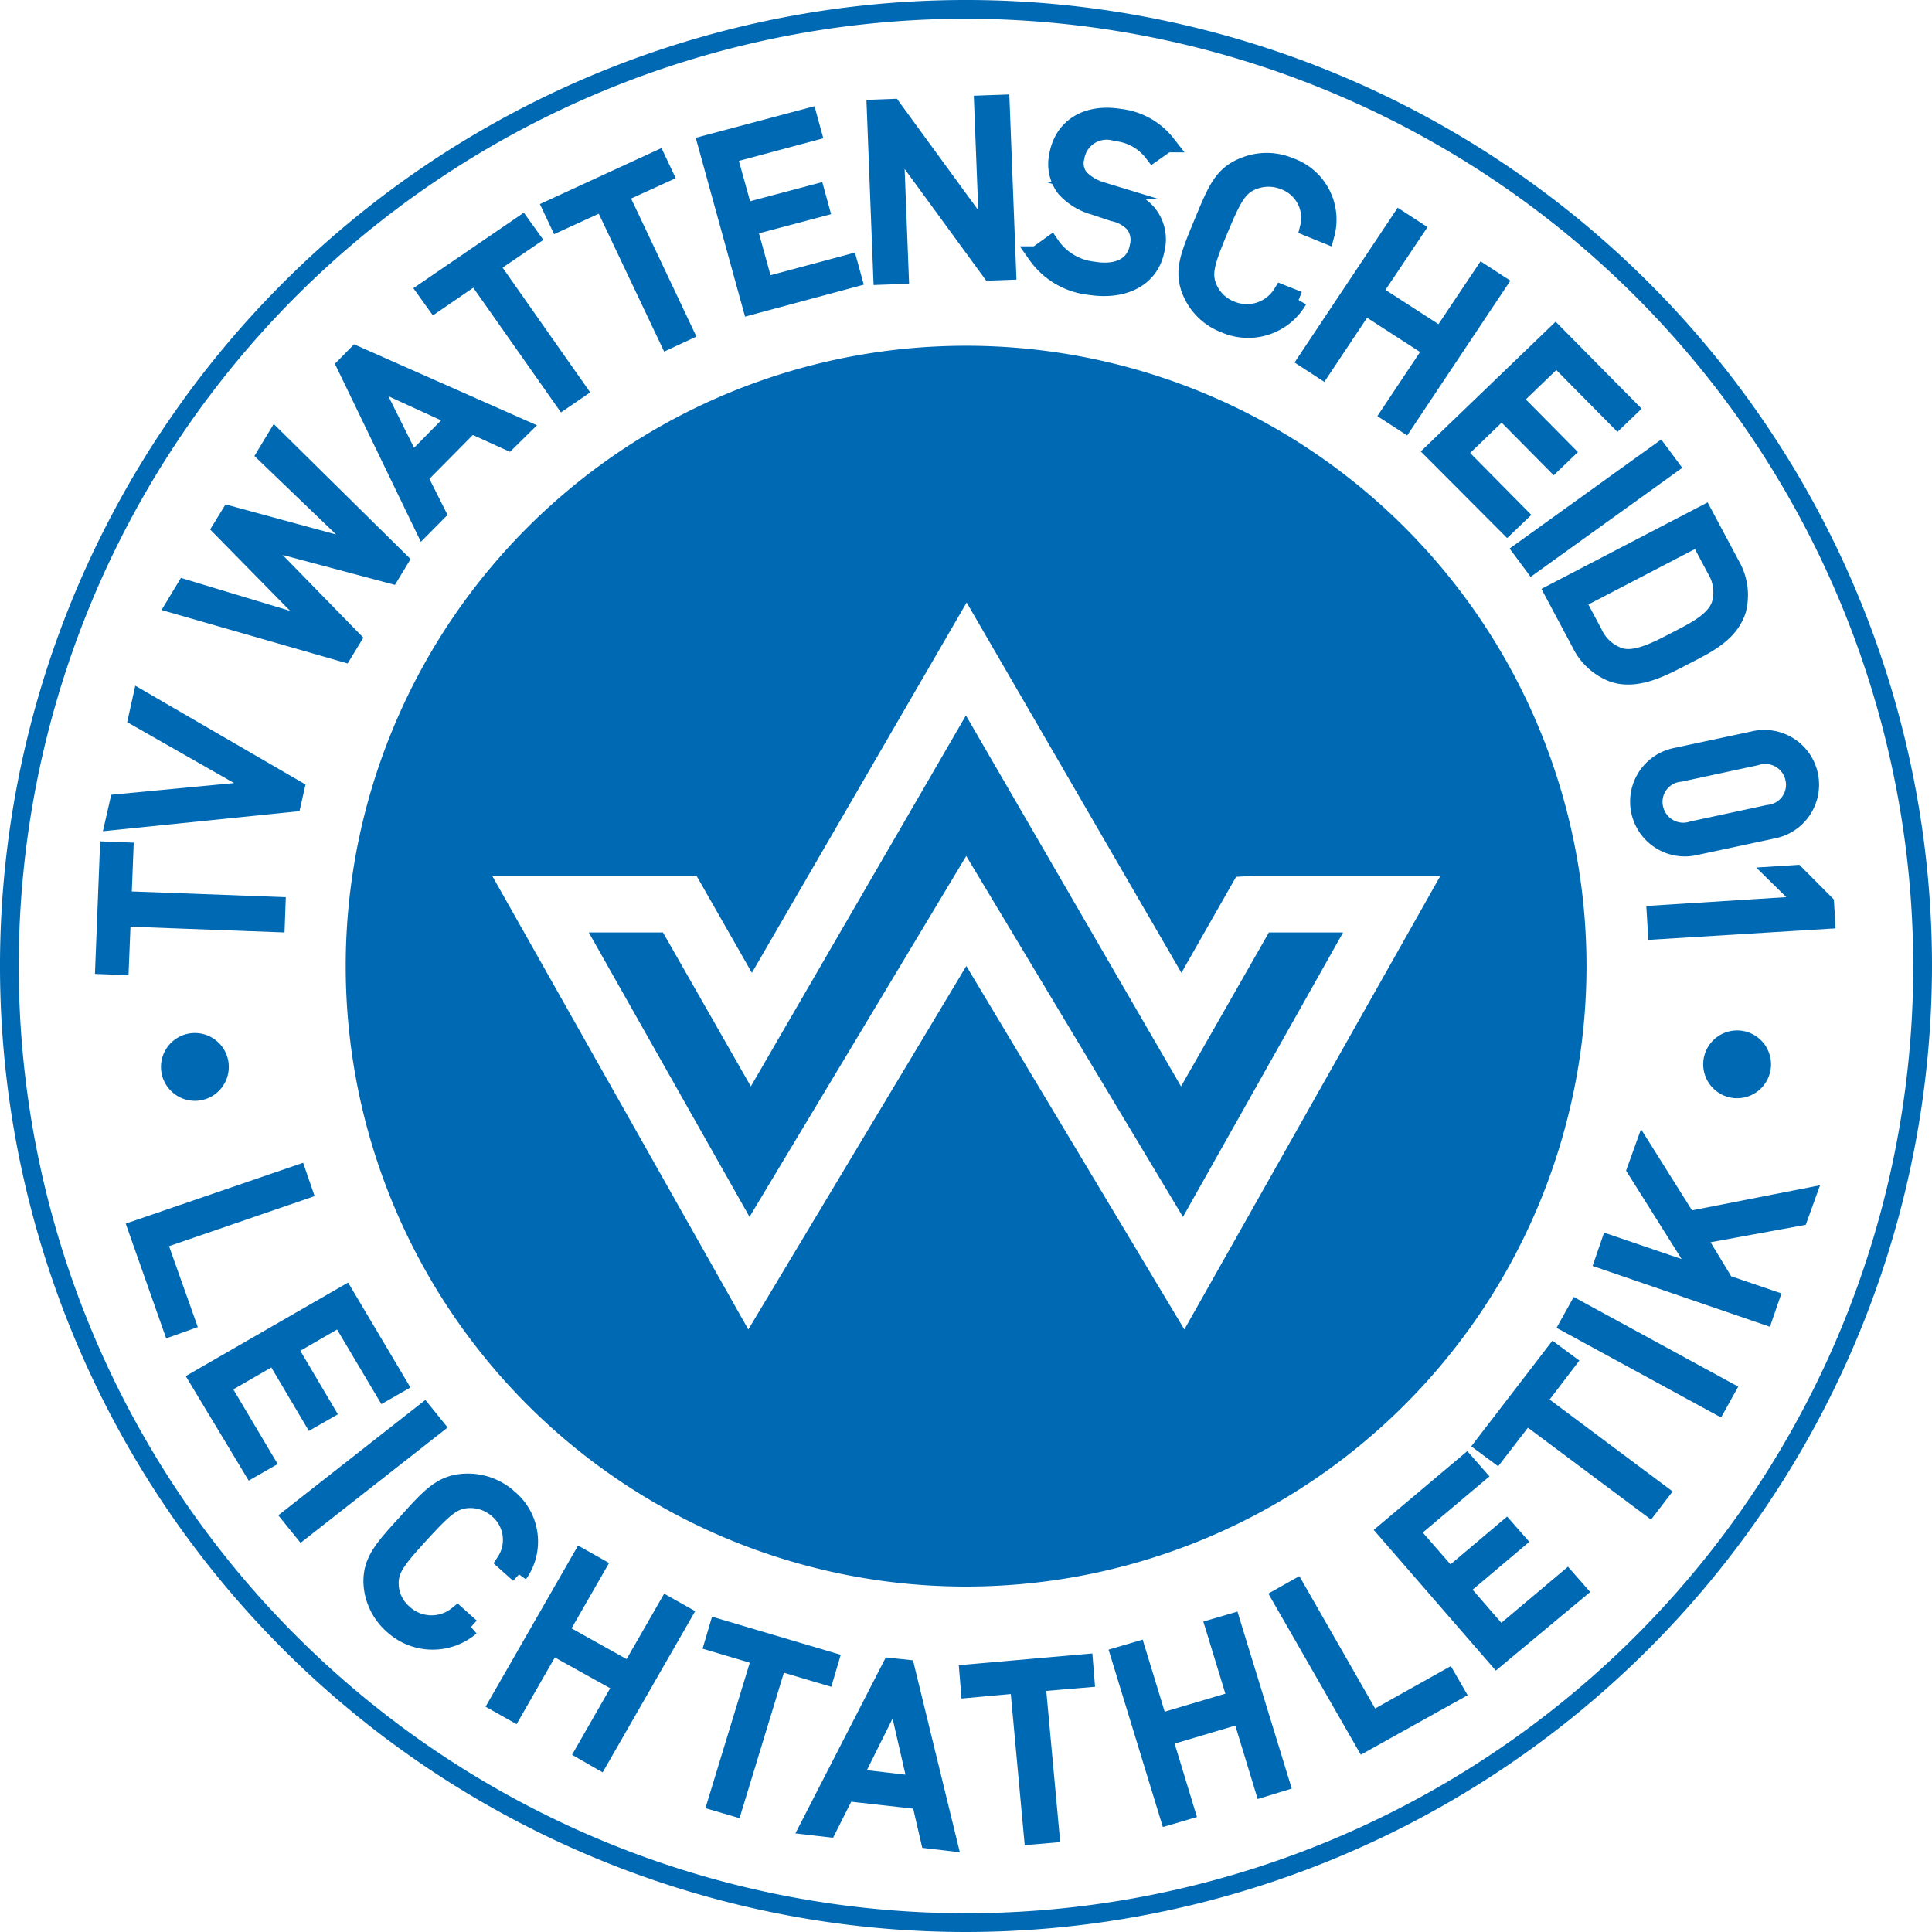
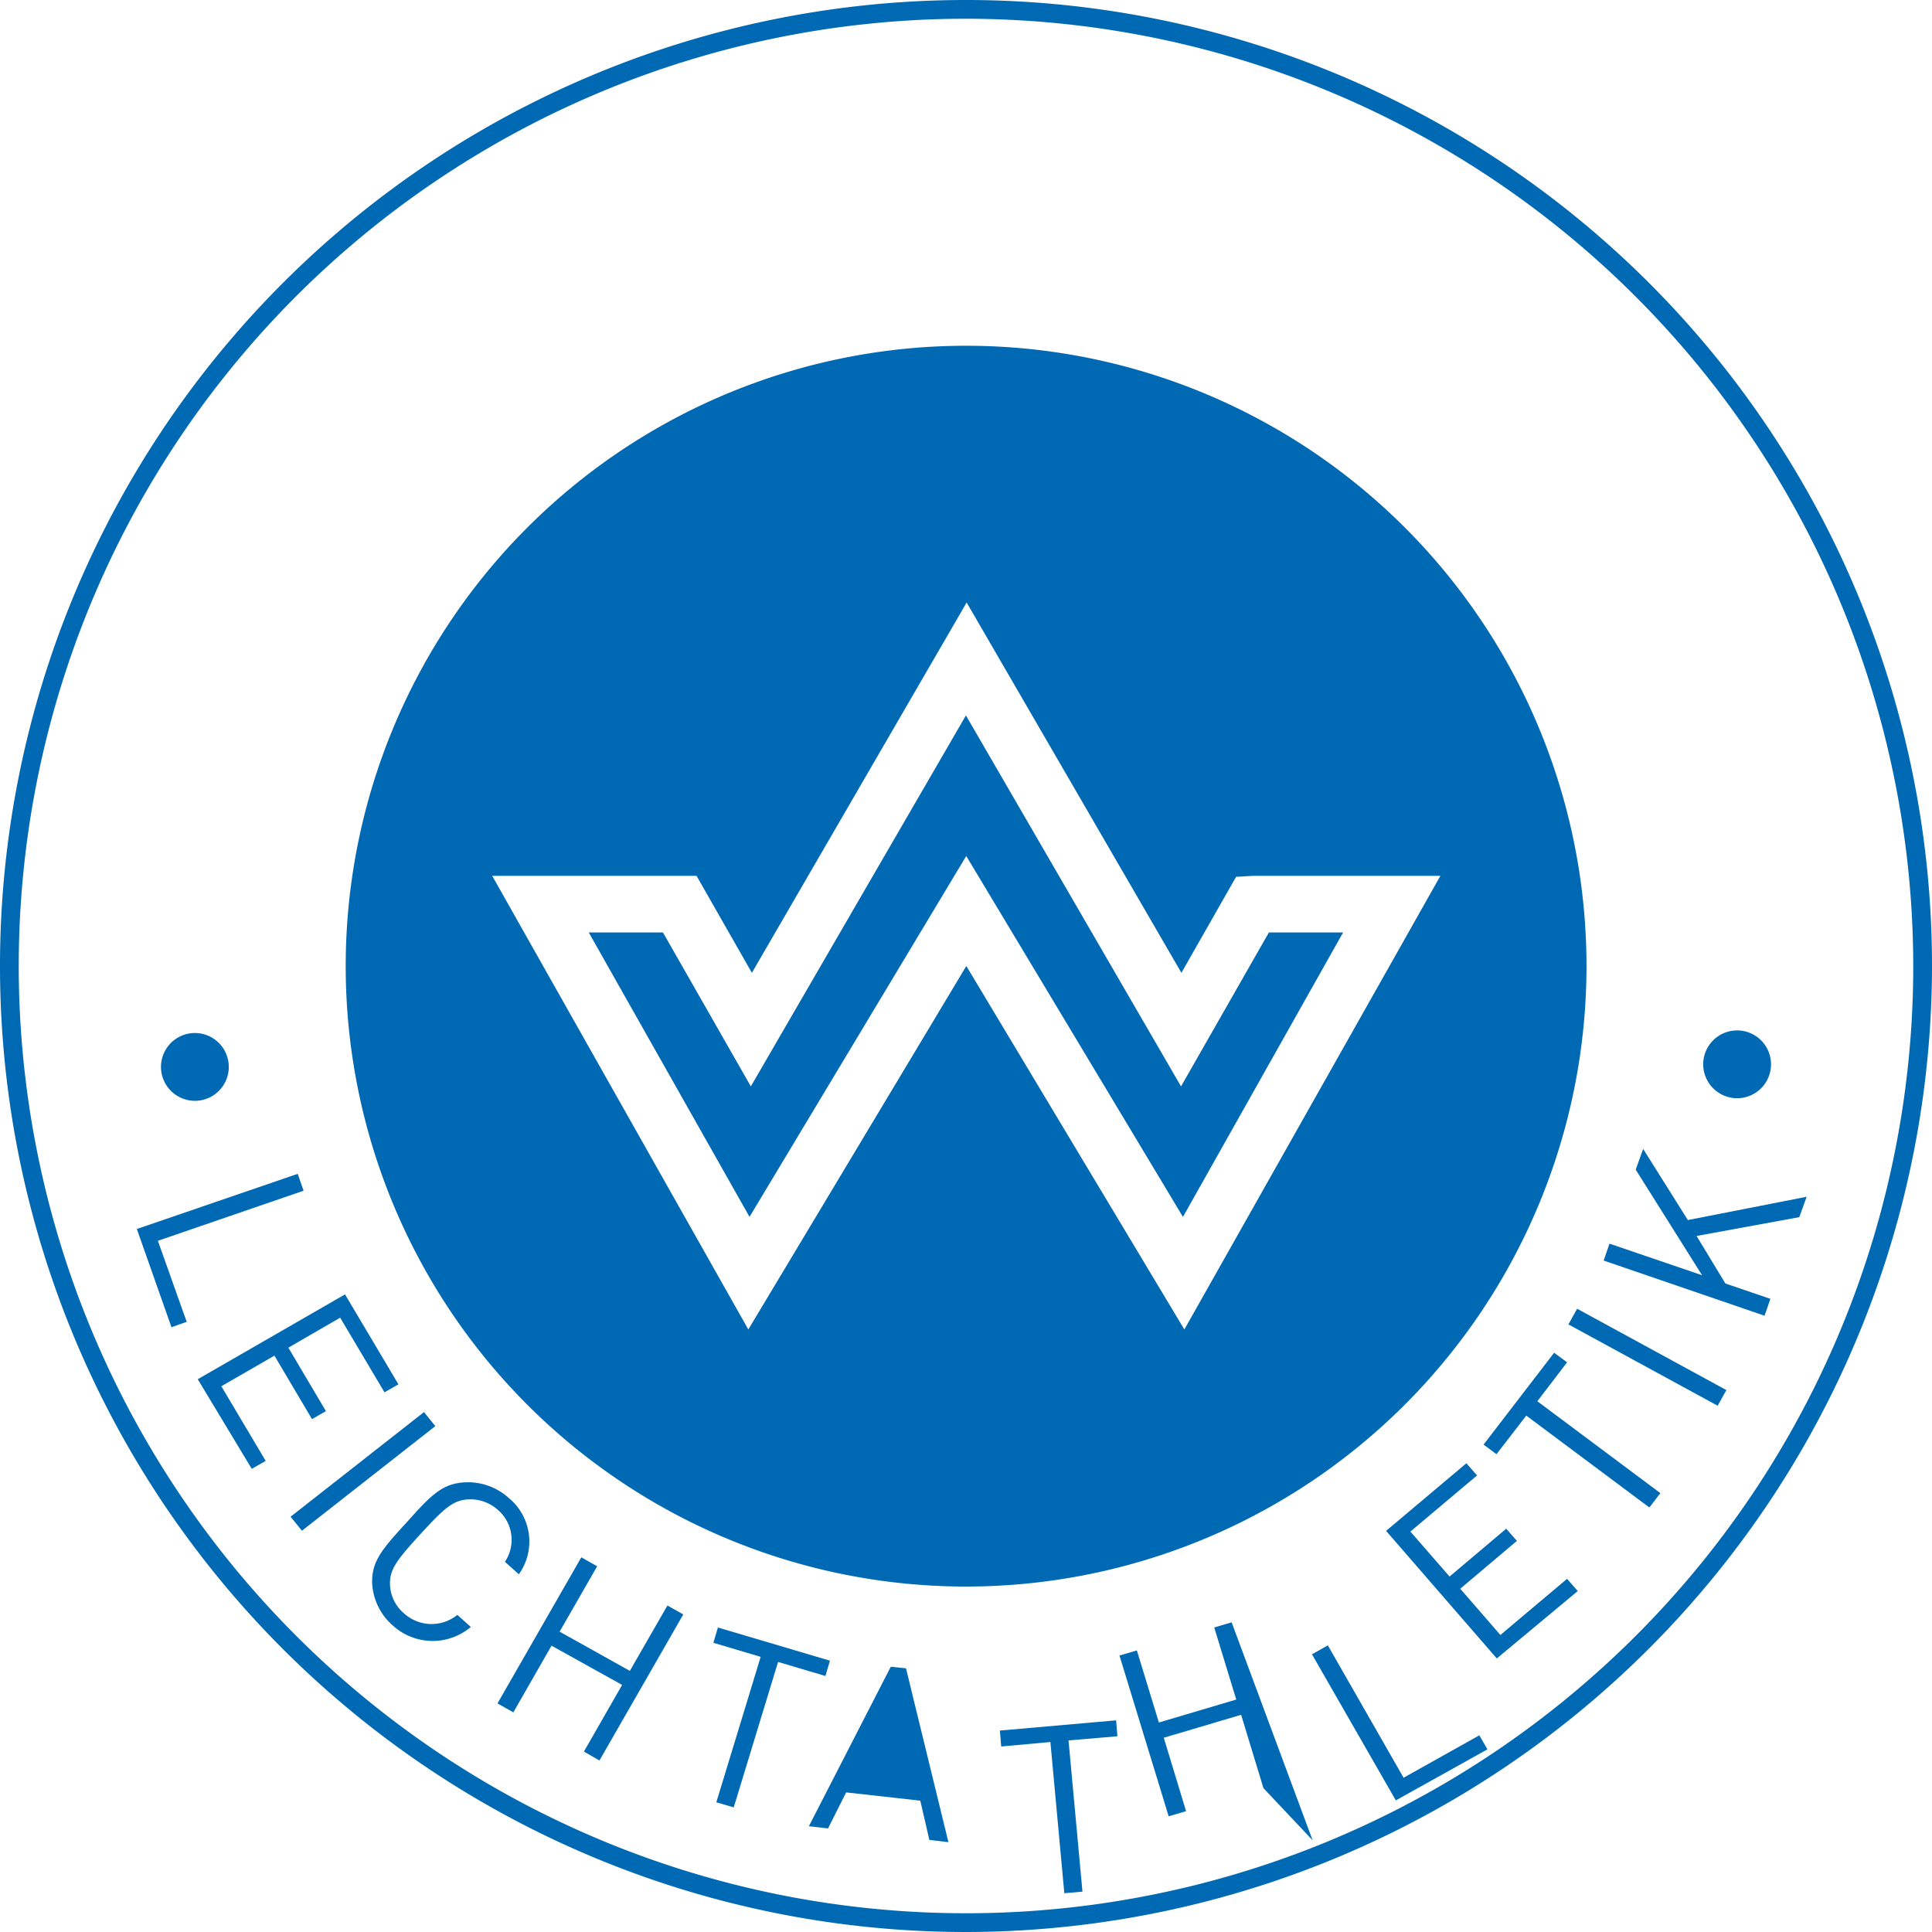
<svg xmlns="http://www.w3.org/2000/svg" id="tvwattenscheid" width="111" height="111" viewBox="0 0 111 111">
  <path id="Pfad_177" data-name="Pfad 177" d="M549.3,227.127h-4.263l-5.048,8.843-12.358-21.313-12.358,21.313-5.048-8.843h-4.263l9.236,16.34,12.451-20.734L540.1,243.468Zm5.59-3.253L540.18,249.936l-12.526-20.883h0l-12.526,20.883-14.714-26.062h11.741l3.178,5.571h0l12.339-21.276,12.339,21.276h0l3.141-5.515.972-.056Zm8.395,5.179a35.644,35.644,0,1,0-35.635,35.653,35.658,35.658,0,0,0,35.635-35.653" transform="translate(-472.135 -173.553)" fill="#0069b3" />
  <path id="Pfad_178" data-name="Pfad 178" d="M438.248,410.3a1.448,1.448,0,1,0-1.448-1.448,1.451,1.451,0,0,0,1.448,1.448" transform="translate(-427.051 -347.554)" fill="#0069b3" />
  <path id="Pfad_179" data-name="Pfad 179" d="M438.248,410.3a1.448,1.448,0,1,0-1.448-1.448,1.451,1.451,0,0,0,1.448,1.448" transform="translate(-427.051 -347.554)" fill="none" stroke="#0069b3" stroke-miterlimit="10" stroke-width="1" />
  <path id="Pfad_180" data-name="Pfad 180" d="M914.048,409.5a1.448,1.448,0,1,0-1.448-1.448,1.451,1.451,0,0,0,1.448,1.448" transform="translate(-814.245 -346.903)" fill="#0069b3" />
  <path id="Pfad_181" data-name="Pfad 181" d="M914.048,409.5a1.448,1.448,0,1,0-1.448-1.448,1.451,1.451,0,0,0,1.448,1.448" transform="translate(-814.245 -346.903)" fill="none" stroke="#0069b3" stroke-miterlimit="10" stroke-width="1" />
-   <path id="Pfad_182" data-name="Pfad 182" d="M428.49,447.844l.874-.311-1.655-4.655,8.37-2.877-.335-.971L426.5,442.2Zm4.613,8.137.8-.458-2.548-4.288,3.05-1.759,2.158,3.647.8-.458-2.158-3.647,2.976-1.723,2.548,4.288.8-.458-3.069-5.168L430,450.831Zm2.883,3.555,7.663-6.011-.651-.806-7.663,6.011Zm9.709,5.534-.781-.7a2.349,2.349,0,0,1-3.069-.092,2.262,2.262,0,0,1-.8-1.613c-.037-.88.353-1.411,1.73-2.914s1.879-1.961,2.753-2.016a2.371,2.371,0,0,1,1.711.6,2.27,2.27,0,0,1,.409,2.987l.8.715a3.238,3.238,0,0,0-.577-4.38,3.492,3.492,0,0,0-2.548-.9c-1.3.073-1.953.77-3.329,2.309-1.395,1.521-2.027,2.236-1.972,3.519a3.45,3.45,0,0,0,1.19,2.4,3.391,3.391,0,0,0,4.482.073m7.384,7.679,4.817-8.393-.911-.513-2.158,3.757-4.036-2.254,2.158-3.757-.911-.513-4.817,8.393.911.513,2.195-3.83,4.055,2.254-2.195,3.83Zm12.982-4.856.26-.88-6.435-1.906-.26.88,2.716.806-2.548,8.357,1,.293,2.548-8.357Zm7.068,9.548-2.437-9.988-.874-.092-4.706,9.163,1.1.128,1.042-2.071,4.259.476.521,2.254Zm-1.823-3.3-3.627-.421,2.418-4.856Zm9.709-6.084-.074-.916-6.677.587.074.916,2.827-.257.8,8.687,1.042-.092-.8-8.687Zm11.215,5.974L489.4,464.8l-1,.293,1.265,4.142-4.445,1.319-1.265-4.142-1,.293,2.827,9.236,1-.293L485.5,471.43l4.445-1.319,1.283,4.215Zm10.044-5.223-.465-.806-4.352,2.437-4.352-7.605-.911.513,4.817,8.393ZM509.286,463l-.614-.7-3.831,3.225-2.306-2.657,3.255-2.749-.614-.7-3.255,2.749-2.251-2.584,3.831-3.225-.614-.7-4.613,3.885,6.361,7.33Zm-.614-13.14-.744-.55-4.055,5.278.744.55,1.711-2.217L513.4,458.2l.632-.825-7.068-5.278Zm9.151,1.594-8.574-4.673-.5.9,8.574,4.673Zm4.613-11.106-6.826,1.338-2.567-4.087-.428,1.191,3.813,6.066-5.319-1.814-.335.971,9.244,3.17.335-.971-2.585-.88-1.655-2.731,5.9-1.081Z" transform="translate(-418.638 -371.59)" fill="#0069b3" />
-   <path id="Pfad_183" data-name="Pfad 183" d="M428.49,447.844l.874-.311-1.655-4.655,8.37-2.877-.335-.971L426.5,442.2Zm4.613,8.137.8-.458-2.548-4.288,3.05-1.759,2.158,3.647.8-.458-2.158-3.647,2.976-1.723,2.548,4.288.8-.458-3.069-5.168L430,450.831Zm2.883,3.555,7.663-6.011-.651-.806-7.663,6.011Zm9.709,5.534-.781-.7a2.349,2.349,0,0,1-3.069-.092,2.262,2.262,0,0,1-.8-1.613c-.037-.88.353-1.411,1.73-2.914s1.879-1.961,2.753-2.016a2.371,2.371,0,0,1,1.711.6,2.27,2.27,0,0,1,.409,2.987l.8.715a3.238,3.238,0,0,0-.577-4.38,3.492,3.492,0,0,0-2.548-.9c-1.3.073-1.953.77-3.329,2.309-1.395,1.521-2.027,2.236-1.972,3.519a3.45,3.45,0,0,0,1.19,2.4,3.391,3.391,0,0,0,4.482.073m7.384,7.679,4.817-8.393-.911-.513-2.158,3.757-4.036-2.254,2.158-3.757-.911-.513-4.817,8.393.911.513,2.195-3.83,4.055,2.254-2.195,3.83Zm12.982-4.856.26-.88-6.435-1.906-.26.88,2.716.806-2.548,8.357,1,.293,2.548-8.357Zm7.068,9.548-2.437-9.988-.874-.092-4.706,9.163,1.1.128,1.042-2.071,4.259.476.521,2.254Zm-1.823-3.3-3.627-.421,2.418-4.856Zm9.709-6.084-.074-.916-6.677.587.074.916,2.827-.257.8,8.687,1.042-.092-.8-8.687Zm11.215,5.974L489.4,464.8l-1,.293,1.265,4.142-4.445,1.319-1.265-4.142-1,.293,2.827,9.236,1-.293L485.5,471.43l4.445-1.319,1.283,4.215Zm10.044-5.223-.465-.806-4.352,2.437-4.352-7.605-.911.513,4.817,8.393ZM509.286,463l-.614-.7-3.831,3.225-2.306-2.657,3.255-2.749-.614-.7-3.255,2.749-2.251-2.584,3.831-3.225-.614-.7-4.613,3.885,6.361,7.33Zm-.614-13.14-.744-.55-4.055,5.278.744.55,1.711-2.217L513.4,458.2l.632-.825-7.068-5.278Zm9.151,1.594-8.574-4.673-.5.9,8.574,4.673Zm4.613-11.106-6.826,1.338-2.567-4.087-.428,1.191,3.813,6.066-5.319-1.814-.335.971,9.244,3.17.335-.971-2.585-.88-1.655-2.731,5.9-1.081Z" transform="translate(-418.638 -371.59)" fill="none" stroke="#0069b3" stroke-miterlimit="10" stroke-width="1" />
-   <path id="Pfad_184" data-name="Pfad 184" d="M417.39,160.456l-.93-.037-.26,6.616.93.037.112-2.786,8.849.33.037-1.026-8.849-.33Zm.948-8.723L418.1,152.8l7.195,4.1-8.273.788-.242,1.063,10.244-1.045.186-.825Zm7.715-15.009-.576.953,5.819,5.589-7.883-2.144-.483.788,5.689,5.791-7.771-2.346-.576.953,9.7,2.786.5-.825-5.633-5.773,7.845,2.089.5-.825Zm14.148-.568-9.519-4.215-.613.623,4.48,9.273.781-.788-1.041-2.071,2.993-3.024,2.138.971Zm-3.774-.6-2.547,2.584-2.417-4.856Zm4.313-10.336-.539-.751-5.522,3.775.539.751,2.324-1.594,5.038,7.165.855-.586L438.4,126.81Zm7.641-3.665-.39-.825-6.079,2.8.39.825,2.566-1.173,3.755,7.917.948-.44-3.755-7.935Zm10.857,6.011-.242-.88-4.852,1.3-.93-3.372,4.146-1.1-.242-.88-4.146,1.1-.911-3.28,4.852-1.3-.242-.88-5.856,1.558,2.566,9.31Zm8.868-.421-.372-9.639-1.041.037.3,7.715-5.484-7.514-.985.037.372,9.639,1.041-.037-.3-7.734,5.5,7.532Zm8.552-1.338a2.367,2.367,0,0,0-.5-2.016,3.072,3.072,0,0,0-1.655-.953l-1.022-.33a2.862,2.862,0,0,1-1.208-.733,1.328,1.328,0,0,1-.242-1.173,1.8,1.8,0,0,1,2.324-1.429,3.052,3.052,0,0,1,2.119,1.191l.781-.55a3.979,3.979,0,0,0-2.7-1.5c-1.915-.312-3.272.568-3.551,2.181a2.288,2.288,0,0,0,.428,1.906,3.518,3.518,0,0,0,1.655,1.008l1.1.367a2.2,2.2,0,0,1,1.19.66,1.517,1.517,0,0,1,.26,1.264c-.186,1.118-1.171,1.631-2.584,1.393a3.4,3.4,0,0,1-2.454-1.466l-.818.586a4.3,4.3,0,0,0,3.1,1.8c1.989.293,3.5-.513,3.774-2.2m8.18,2.987-.967-.385a2.351,2.351,0,0,1-2.919.935,2.307,2.307,0,0,1-1.3-1.264c-.335-.806-.149-1.448.632-3.317s1.1-2.456,1.915-2.8a2.411,2.411,0,0,1,1.822,0,2.257,2.257,0,0,1,1.394,2.676l.985.4a3.243,3.243,0,0,0-2.045-3.922,3.441,3.441,0,0,0-2.7,0c-1.208.495-1.562,1.374-2.342,3.262s-1.153,2.767-.651,3.958a3.407,3.407,0,0,0,1.934,1.851,3.342,3.342,0,0,0,4.239-1.393m6.1,7.092,5.373-8.063-.874-.568-2.417,3.61-3.886-2.511,2.417-3.61-.874-.568-5.373,8.063.874.568,2.454-3.684,3.885,2.511-2.454,3.684Zm5.893,5.883.669-.641-3.514-3.555,2.528-2.437,2.993,3.024.669-.641-2.993-3.024,2.473-2.382,3.514,3.555.669-.641-4.239-4.288-7.027,6.762Zm1.45,2.236,7.9-5.681-.613-.825-7.9,5.681Zm8.793,5.223c1.208-.623,2.547-1.264,2.975-2.621a3.427,3.427,0,0,0-.353-2.584l-1.562-2.932-8.663,4.508,1.562,2.932a3.43,3.43,0,0,0,1.952,1.741c1.394.421,2.882-.422,4.09-1.045m-.483-.916c-1.06.55-2.342,1.246-3.272.971a2.512,2.512,0,0,1-1.524-1.356l-.985-1.851,7.009-3.647.985,1.851a2.5,2.5,0,0,1,.26,2.016c-.316.916-1.413,1.466-2.473,2.016m1.06,11.875,4.462-.953a2.646,2.646,0,1,0-1.134-5.168l-4.462.953a2.646,2.646,0,1,0,1.134,5.168m-.167-.953a1.688,1.688,0,0,1-2.194-1.246,1.658,1.658,0,0,1,1.469-2.016l4.35-.935a1.688,1.688,0,0,1,2.194,1.246,1.658,1.658,0,0,1-1.469,2.016Zm-2.082,5.791,9.76-.6-.056-.971-1.692-1.7-1.134.073,1.729,1.7-8.663.55Z" transform="translate(-410.226 -111.562)" fill="#0069b3" />
-   <path id="Pfad_185" data-name="Pfad 185" d="M417.39,160.456l-.93-.037-.26,6.616.93.037.112-2.786,8.849.33.037-1.026-8.849-.33Zm.948-8.723L418.1,152.8l7.195,4.1-8.273.788-.242,1.063,10.244-1.045.186-.825Zm7.715-15.009-.576.953,5.819,5.589-7.883-2.144-.483.788,5.689,5.791-7.771-2.346-.576.953,9.7,2.786.5-.825-5.633-5.773,7.845,2.089.5-.825Zm14.148-.568-9.519-4.215-.613.623,4.48,9.273.781-.788-1.041-2.071,2.993-3.024,2.138.971Zm-3.774-.6-2.547,2.584-2.417-4.856Zm4.313-10.336-.539-.751-5.522,3.775.539.751,2.324-1.594,5.038,7.165.855-.586L438.4,126.81Zm7.641-3.665-.39-.825-6.079,2.8.39.825,2.566-1.173,3.755,7.917.948-.44-3.755-7.935Zm10.857,6.011-.242-.88-4.852,1.3-.93-3.372,4.146-1.1-.242-.88-4.146,1.1-.911-3.28,4.852-1.3-.242-.88-5.856,1.558,2.566,9.31Zm8.868-.421-.372-9.639-1.041.037.3,7.715-5.484-7.514-.985.037.372,9.639,1.041-.037-.3-7.734,5.5,7.532Zm8.552-1.338a2.367,2.367,0,0,0-.5-2.016,3.072,3.072,0,0,0-1.655-.953l-1.022-.33a2.862,2.862,0,0,1-1.208-.733,1.328,1.328,0,0,1-.242-1.173,1.8,1.8,0,0,1,2.324-1.429,3.052,3.052,0,0,1,2.119,1.191l.781-.55a3.979,3.979,0,0,0-2.7-1.5c-1.915-.312-3.272.568-3.551,2.181a2.288,2.288,0,0,0,.428,1.906,3.518,3.518,0,0,0,1.655,1.008l1.1.367a2.2,2.2,0,0,1,1.19.66,1.517,1.517,0,0,1,.26,1.264c-.186,1.118-1.171,1.631-2.584,1.393a3.4,3.4,0,0,1-2.454-1.466l-.818.586a4.3,4.3,0,0,0,3.1,1.8c1.989.293,3.5-.513,3.774-2.2m8.18,2.987-.967-.385a2.351,2.351,0,0,1-2.919.935,2.307,2.307,0,0,1-1.3-1.264c-.335-.806-.149-1.448.632-3.317s1.1-2.456,1.915-2.8a2.411,2.411,0,0,1,1.822,0,2.257,2.257,0,0,1,1.394,2.676l.985.4a3.243,3.243,0,0,0-2.045-3.922,3.441,3.441,0,0,0-2.7,0c-1.208.495-1.562,1.374-2.342,3.262s-1.153,2.767-.651,3.958a3.407,3.407,0,0,0,1.934,1.851,3.342,3.342,0,0,0,4.239-1.393m6.1,7.092,5.373-8.063-.874-.568-2.417,3.61-3.886-2.511,2.417-3.61-.874-.568-5.373,8.063.874.568,2.454-3.684,3.885,2.511-2.454,3.684Zm5.893,5.883.669-.641-3.514-3.555,2.528-2.437,2.993,3.024.669-.641-2.993-3.024,2.473-2.382,3.514,3.555.669-.641-4.239-4.288-7.027,6.762Zm1.45,2.236,7.9-5.681-.613-.825-7.9,5.681Zm8.793,5.223c1.208-.623,2.547-1.264,2.975-2.621a3.427,3.427,0,0,0-.353-2.584l-1.562-2.932-8.663,4.508,1.562,2.932a3.43,3.43,0,0,0,1.952,1.741c1.394.421,2.882-.422,4.09-1.045m-.483-.916c-1.06.55-2.342,1.246-3.272.971a2.512,2.512,0,0,1-1.524-1.356l-.985-1.851,7.009-3.647.985,1.851a2.5,2.5,0,0,1,.26,2.016c-.316.916-1.413,1.466-2.473,2.016m1.06,11.875,4.462-.953a2.646,2.646,0,1,0-1.134-5.168l-4.462.953a2.646,2.646,0,1,0,1.134,5.168m-.167-.953a1.688,1.688,0,0,1-2.194-1.246,1.658,1.658,0,0,1,1.469-2.016l4.35-.935a1.688,1.688,0,0,1,2.194,1.246,1.658,1.658,0,0,1-1.469,2.016Zm-2.082,5.791,9.76-.6-.056-.971-1.692-1.7-1.134.073,1.729,1.7-8.663.55Z" transform="translate(-410.226 -111.562)" fill="none" stroke="#0069b3" stroke-miterlimit="10" stroke-width="1" />
+   <path id="Pfad_182" data-name="Pfad 182" d="M428.49,447.844l.874-.311-1.655-4.655,8.37-2.877-.335-.971L426.5,442.2Zm4.613,8.137.8-.458-2.548-4.288,3.05-1.759,2.158,3.647.8-.458-2.158-3.647,2.976-1.723,2.548,4.288.8-.458-3.069-5.168L430,450.831Zm2.883,3.555,7.663-6.011-.651-.806-7.663,6.011Zm9.709,5.534-.781-.7a2.349,2.349,0,0,1-3.069-.092,2.262,2.262,0,0,1-.8-1.613c-.037-.88.353-1.411,1.73-2.914s1.879-1.961,2.753-2.016a2.371,2.371,0,0,1,1.711.6,2.27,2.27,0,0,1,.409,2.987l.8.715a3.238,3.238,0,0,0-.577-4.38,3.492,3.492,0,0,0-2.548-.9c-1.3.073-1.953.77-3.329,2.309-1.395,1.521-2.027,2.236-1.972,3.519a3.45,3.45,0,0,0,1.19,2.4,3.391,3.391,0,0,0,4.482.073m7.384,7.679,4.817-8.393-.911-.513-2.158,3.757-4.036-2.254,2.158-3.757-.911-.513-4.817,8.393.911.513,2.195-3.83,4.055,2.254-2.195,3.83Zm12.982-4.856.26-.88-6.435-1.906-.26.88,2.716.806-2.548,8.357,1,.293,2.548-8.357Zm7.068,9.548-2.437-9.988-.874-.092-4.706,9.163,1.1.128,1.042-2.071,4.259.476.521,2.254ZZm9.709-6.084-.074-.916-6.677.587.074.916,2.827-.257.8,8.687,1.042-.092-.8-8.687Zm11.215,5.974L489.4,464.8l-1,.293,1.265,4.142-4.445,1.319-1.265-4.142-1,.293,2.827,9.236,1-.293L485.5,471.43l4.445-1.319,1.283,4.215Zm10.044-5.223-.465-.806-4.352,2.437-4.352-7.605-.911.513,4.817,8.393ZM509.286,463l-.614-.7-3.831,3.225-2.306-2.657,3.255-2.749-.614-.7-3.255,2.749-2.251-2.584,3.831-3.225-.614-.7-4.613,3.885,6.361,7.33Zm-.614-13.14-.744-.55-4.055,5.278.744.55,1.711-2.217L513.4,458.2l.632-.825-7.068-5.278Zm9.151,1.594-8.574-4.673-.5.9,8.574,4.673Zm4.613-11.106-6.826,1.338-2.567-4.087-.428,1.191,3.813,6.066-5.319-1.814-.335.971,9.244,3.17.335-.971-2.585-.88-1.655-2.731,5.9-1.081Z" transform="translate(-418.638 -371.59)" fill="#0069b3" />
  <path id="Pfad_186" data-name="Pfad 186" d="M439.1,86.177A54.423,54.423,0,1,0,493.523,140.6,54.478,54.478,0,0,0,439.1,86.177m0,109.923a55.5,55.5,0,1,1,55.5-55.5,55.556,55.556,0,0,1-55.5,55.5" transform="translate(-383.6 -85.1)" fill="#0069b3" />
</svg>